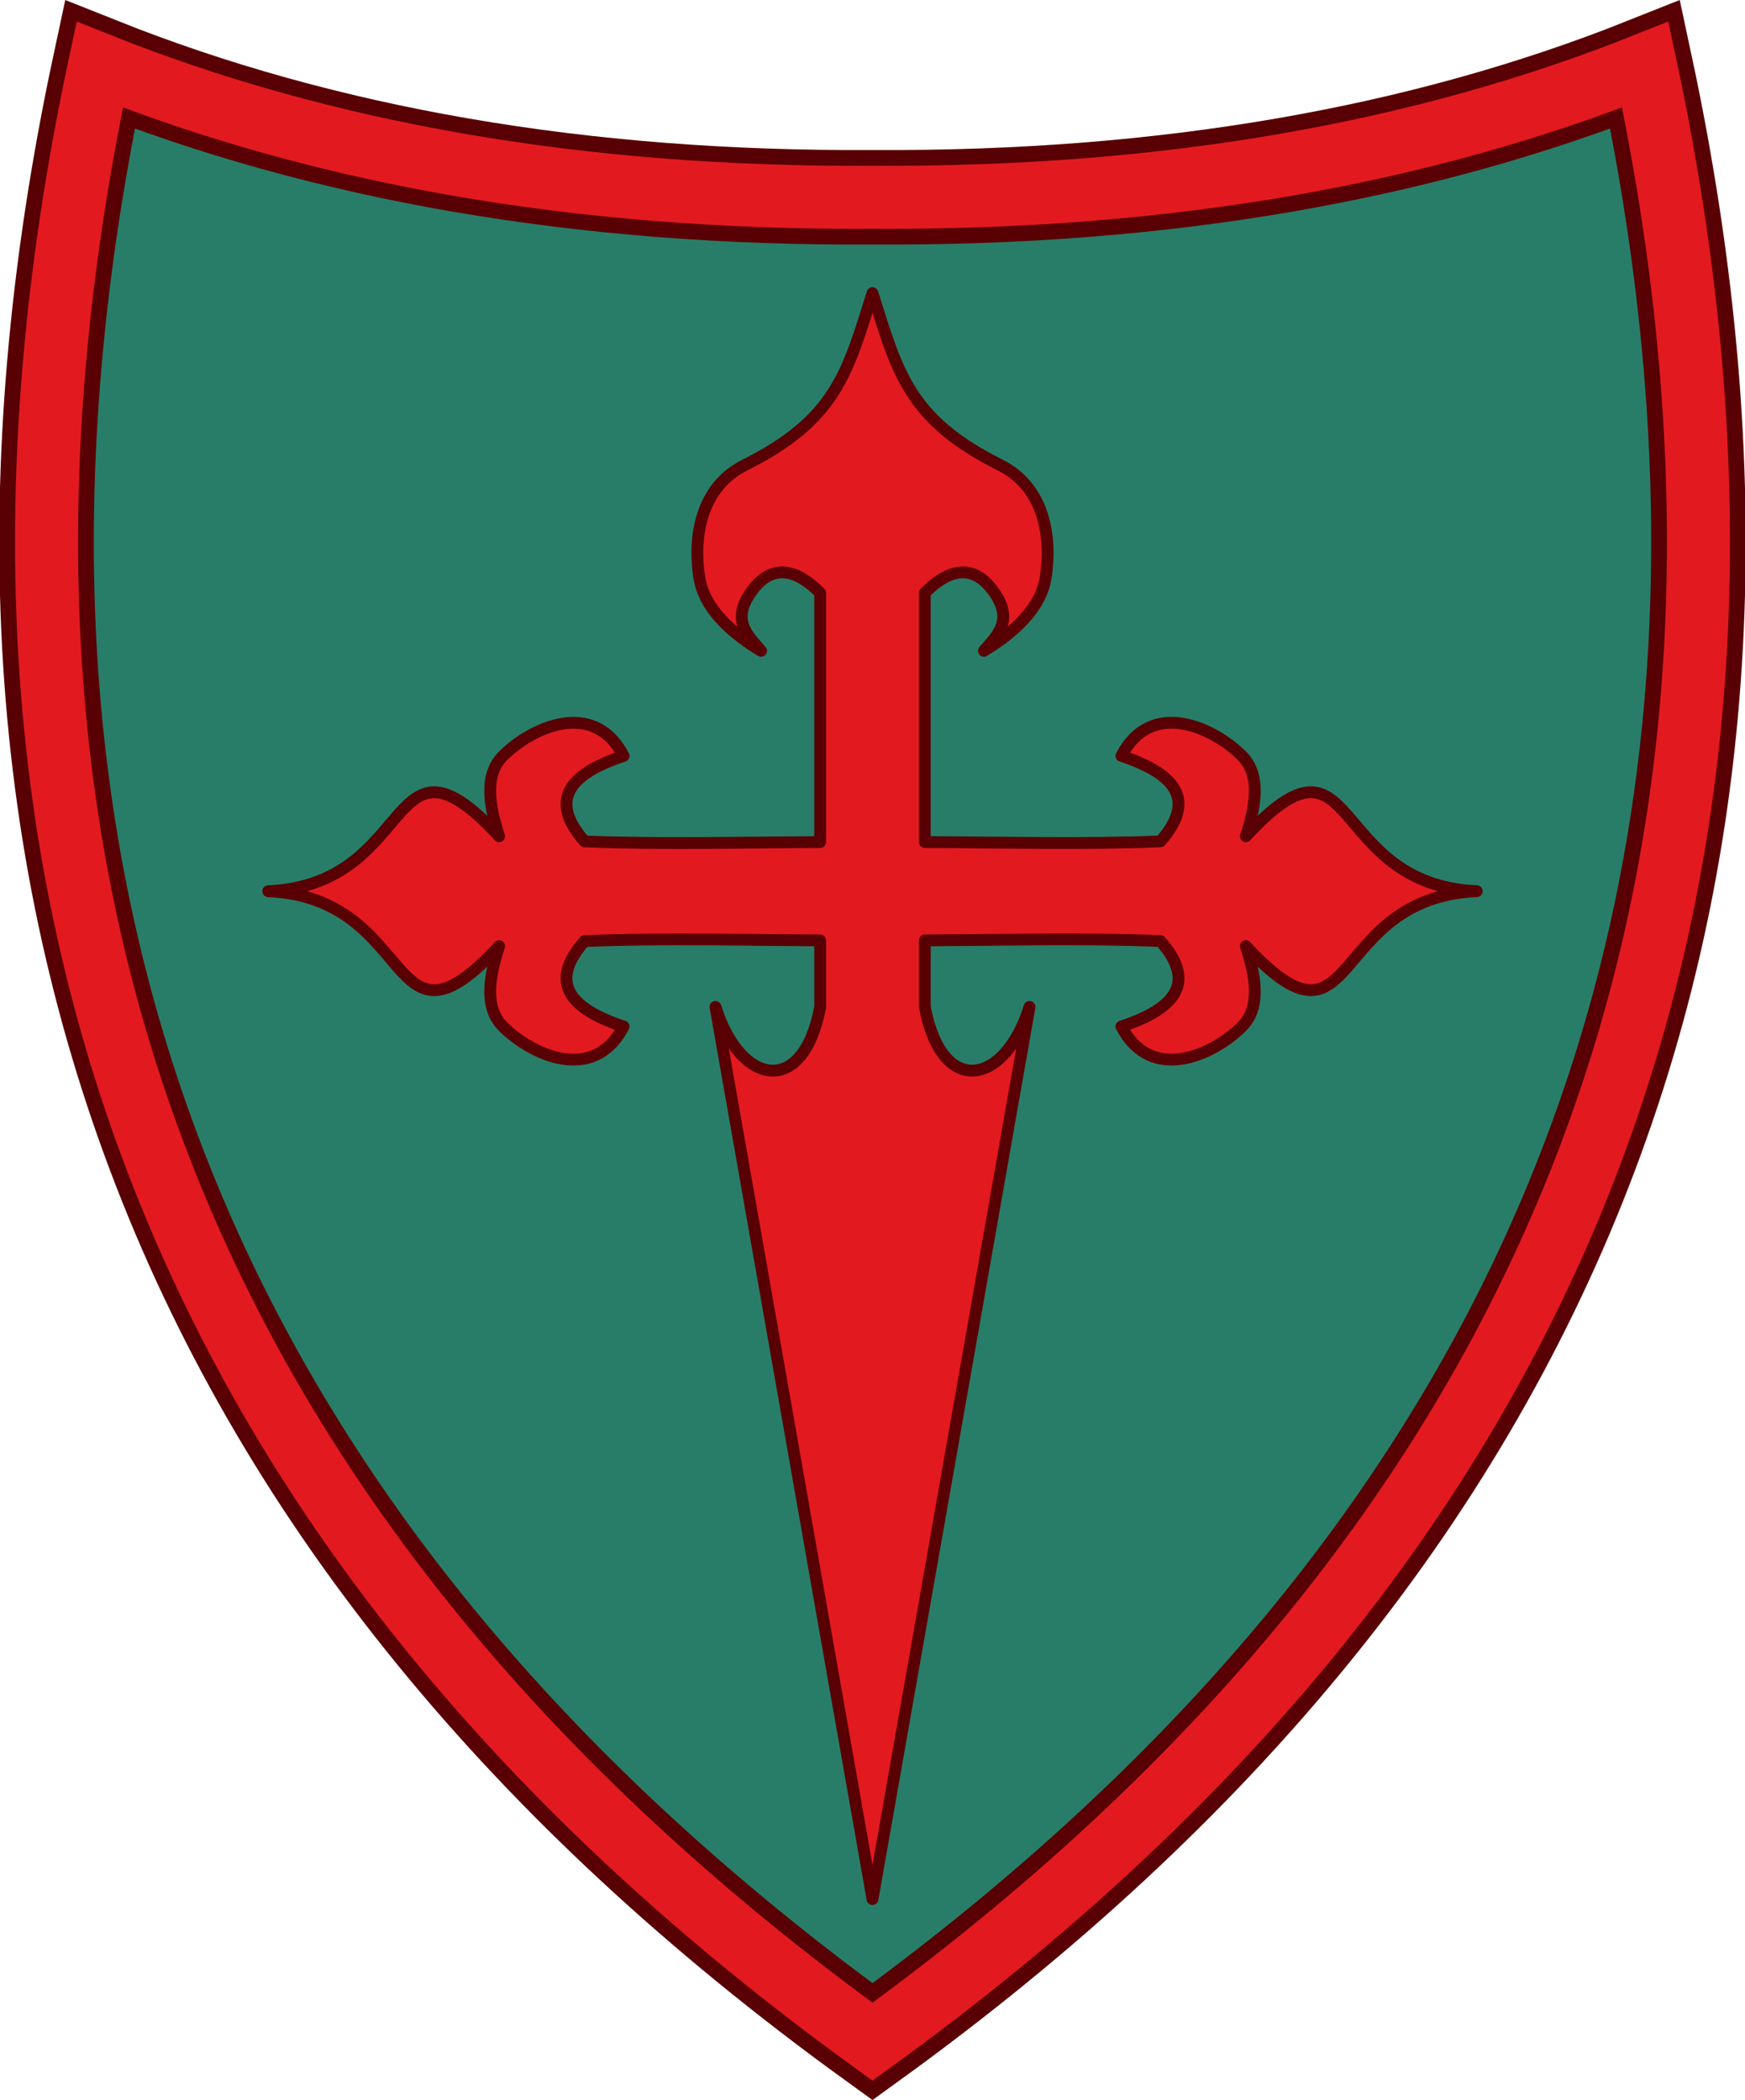
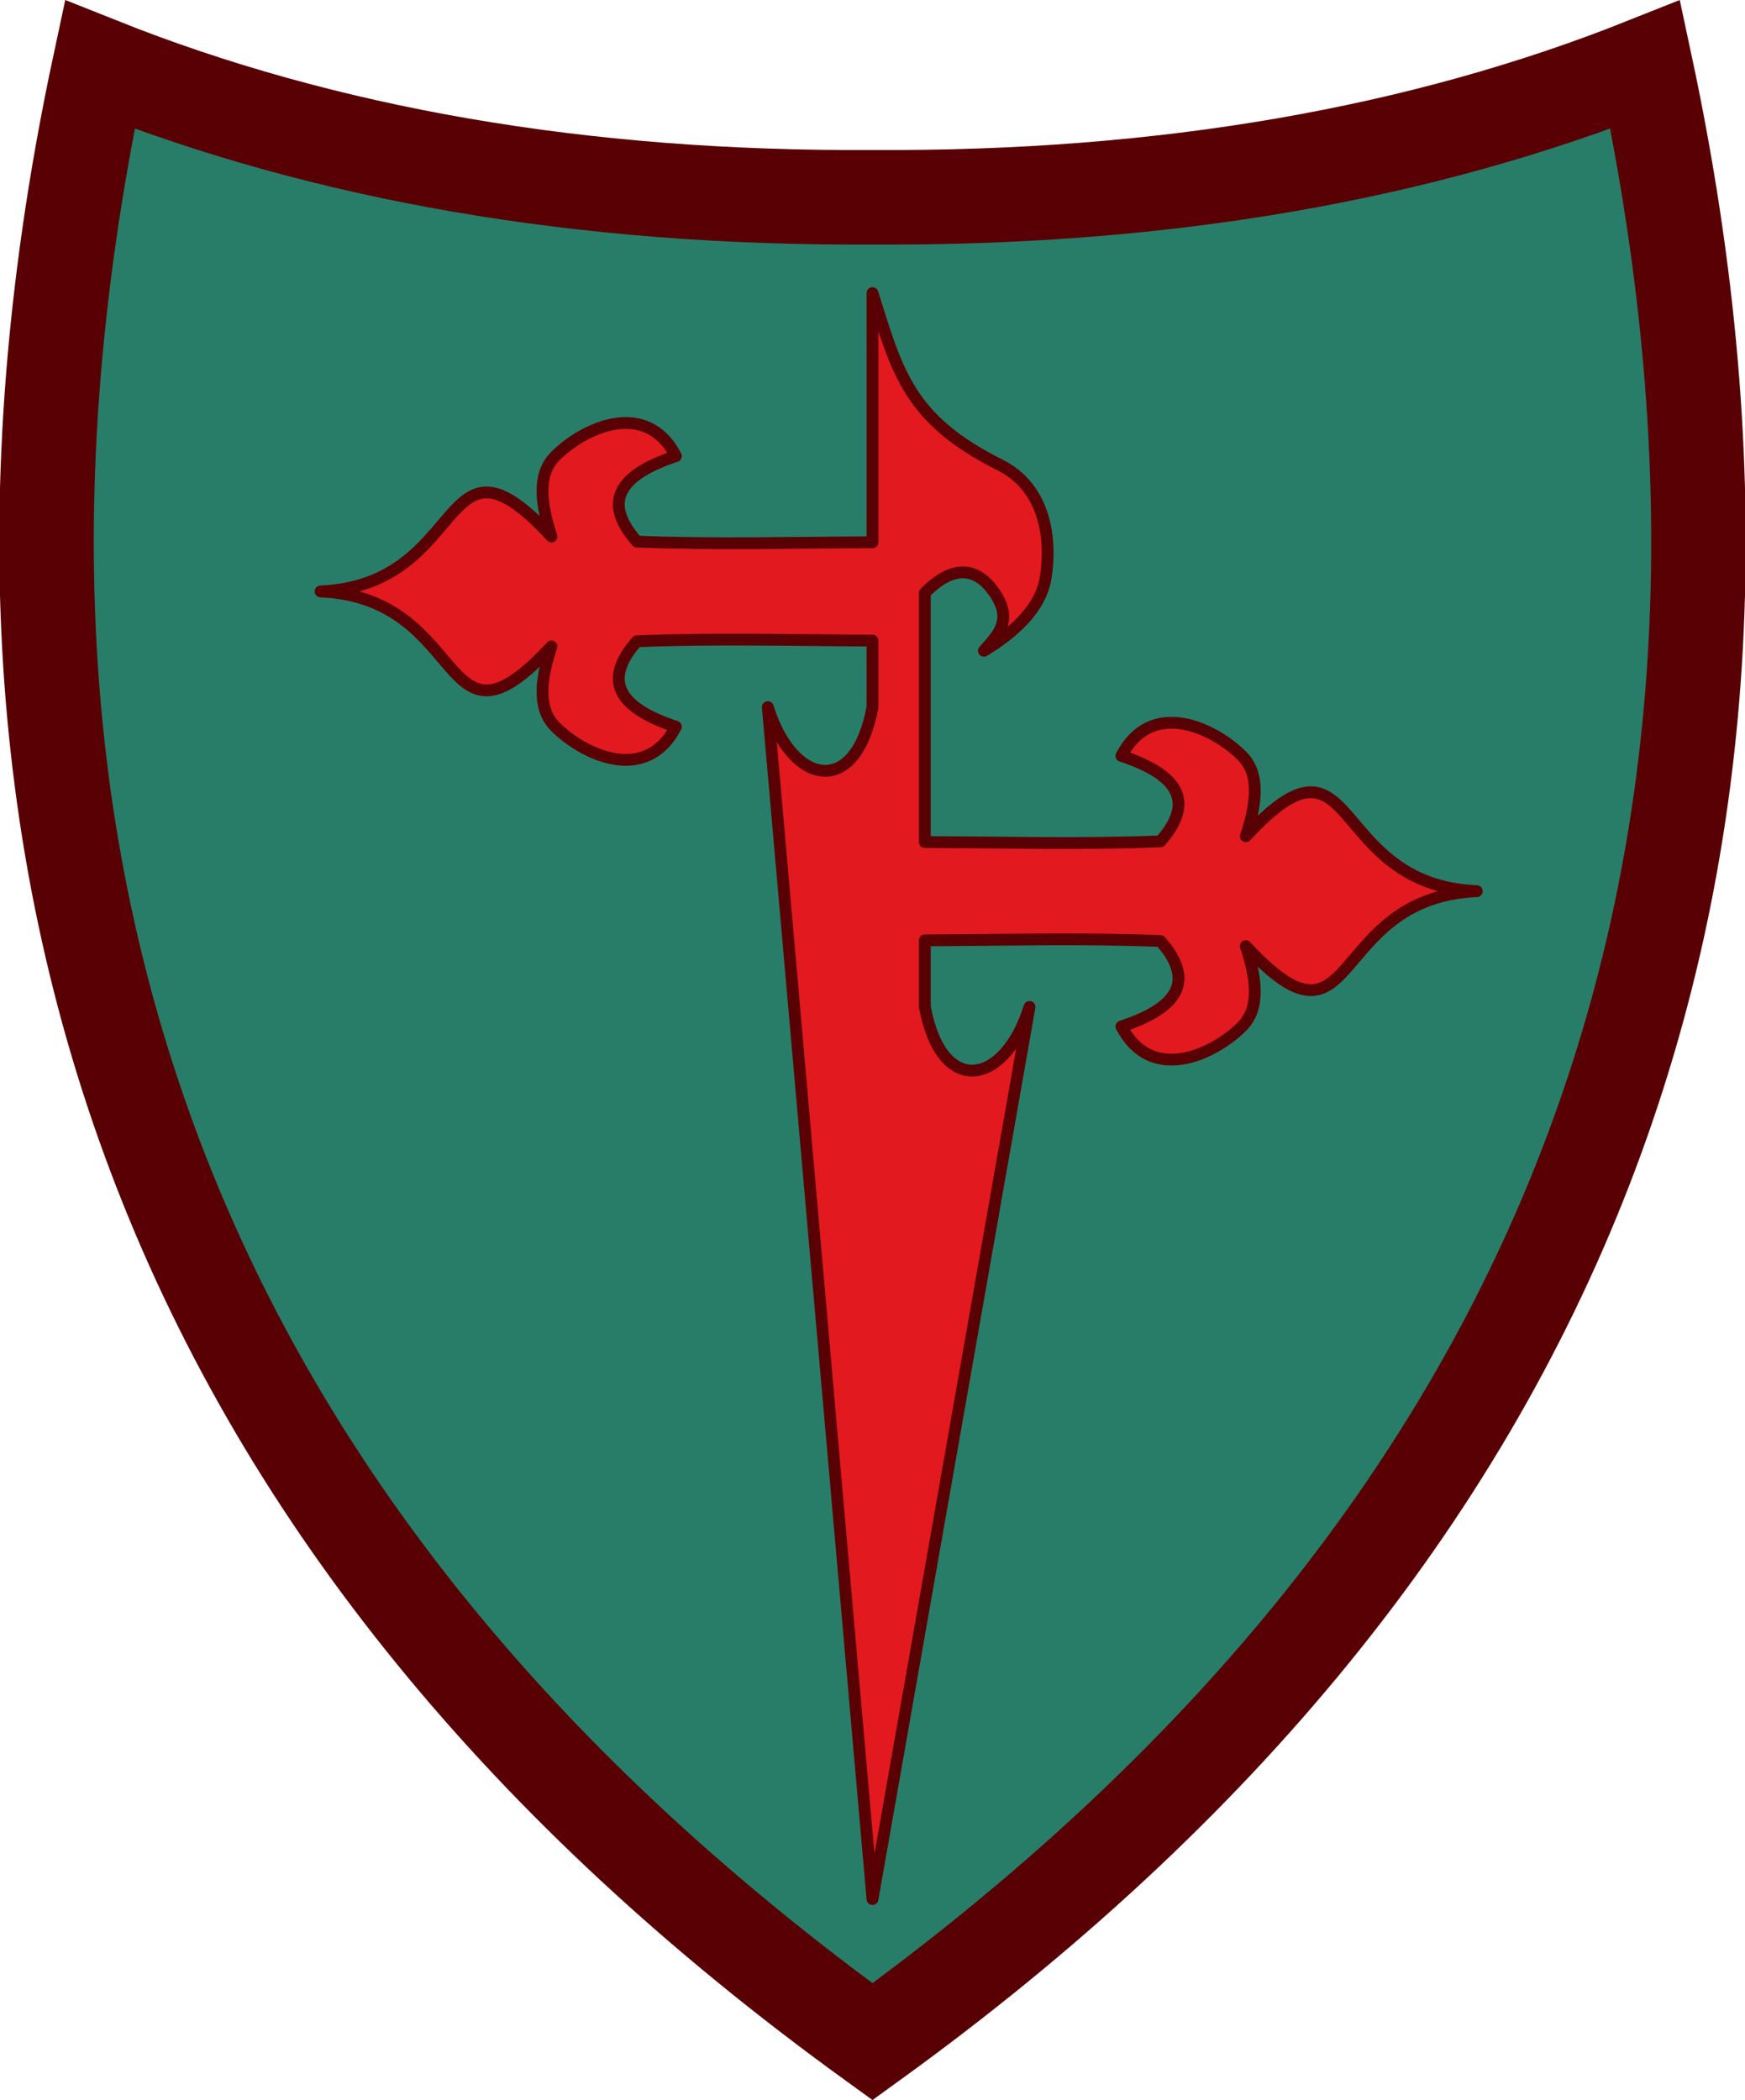
<svg xmlns="http://www.w3.org/2000/svg" xmlns:ns1="http://www.inkscape.org/namespaces/inkscape" xmlns:ns2="http://sodipodi.sourceforge.net/DTD/sodipodi-0.dtd" width="58.626mm" height="70.541mm" viewBox="0 0 58.626 70.541" version="1.1" id="svg1" xml:space="preserve" ns1:version="1.3.2 (091e20ef0f, 2023-11-25)" ns2:docname="renovacion_española.svg">
  <ns2:namedview id="namedview1" pagecolor="#ffffff" bordercolor="#000000" borderopacity="0.25" ns1:showpageshadow="2" ns1:pageopacity="0.0" ns1:pagecheckerboard="0" ns1:deskcolor="#d1d1d1" ns1:document-units="mm" ns1:zoom="2.0000001" ns1:cx="52.499999" ns1:cy="151.75" ns1:window-width="1880" ns1:window-height="1011" ns1:window-x="20" ns1:window-y="49" ns1:window-maximized="1" ns1:current-layer="layer1" />
  <defs id="defs1">
    <ns1:path-effect effect="mirror_symmetry" start_point="104.241,152.995" end_point="104.241,219.406" center_point="104.241,186.201" id="path-effect10" is_visible="true" lpeversion="1.2" lpesatellites="" mode="free" discard_orig_path="false" fuse_paths="false" oposite_fuse="false" split_items="false" split_open="false" link_styles="false" />
    <ns1:path-effect effect="mirror_symmetry" start_point="72.532,152.995" end_point="72.532,219.382" center_point="72.532,186.189" id="path-effect9" is_visible="true" lpeversion="1.2" lpesatellites="" mode="free" discard_orig_path="false" fuse_paths="false" oposite_fuse="false" split_items="false" split_open="false" link_styles="false" />
    <ns1:path-effect effect="mirror_symmetry" start_point="65.485,175.31" end_point="65.485,193.366" center_point="65.485,184.338" id="path-effect8" is_visible="true" lpeversion="1.2" lpesatellites="" mode="free" discard_orig_path="false" fuse_paths="false" oposite_fuse="false" split_items="false" split_open="false" link_styles="false" />
    <ns1:path-effect effect="mirror_symmetry" start_point="65.485,175.31" end_point="65.485,193.366" center_point="65.485,184.338" id="path-effect6" is_visible="true" lpeversion="1.2" lpesatellites="" mode="free" discard_orig_path="false" fuse_paths="false" oposite_fuse="false" split_items="false" split_open="false" link_styles="false" />
    <ns1:path-effect effect="mirror_symmetry" start_point="72.521,161.104" end_point="72.521,215.045" center_point="72.521,188.075" id="path-effect3" is_visible="true" lpeversion="1.2" lpesatellites="" mode="free" discard_orig_path="false" fuse_paths="false" oposite_fuse="false" split_items="false" split_open="false" link_styles="false" />
  </defs>
  <g ns1:label="Layer 1" ns1:groupmode="layer" id="layer1" transform="translate(-75.687,-113.124)">
    <g id="g13">
      <g id="g12">
        <path id="path10" style="opacity:1;fill:#287d69;fill-opacity:1;stroke-width:0.053;stroke-linecap:round;stroke-linejoin:round" d="m 79.038,115.295 c -5.846,27.304 2.61,49.512 25.962,66.41 23.353,-16.899 31.808,-39.107 25.962,-66.41 -7.524,2.999 -16.156,4.513 -25.962,4.455 -9.806,0.059 -18.438,-1.456 -25.962,-4.455 z" />
        <path id="path12" style="opacity:1;fill:none;fill-opacity:1;stroke:#580003;stroke-width:3.175;stroke-linecap:square;stroke-linejoin:miter;stroke-dasharray:none;stroke-opacity:1" d="m 79.038,115.295 c -5.846,27.304 2.61,49.512 25.962,66.41 23.353,-16.899 31.808,-39.107 25.962,-66.41 -7.524,2.999 -16.156,4.513 -25.962,4.455 -9.806,0.059 -18.438,-1.456 -25.962,-4.455 z" />
-         <path id="path11" style="opacity:1;fill:none;fill-opacity:1;stroke:#e21a20;stroke-width:2.117;stroke-linecap:square;stroke-linejoin:miter;stroke-dasharray:none;stroke-opacity:1" d="m 79.038,115.295 c -5.846,27.304 2.61,49.512 25.962,66.41 23.353,-16.899 31.808,-39.107 25.962,-66.41 -7.524,2.999 -16.156,4.513 -25.962,4.455 -9.806,0.059 -18.438,-1.456 -25.962,-4.455 z" />
      </g>
-       <path id="path3" style="opacity:1;fill:#e21a20;fill-opacity:1;stroke:#580003;stroke-width:0.397;stroke-linecap:square;stroke-linejoin:round;stroke-dasharray:none;stroke-opacity:1" d="m 105,122.971 c -0.84,2.675 -1.222,4.242 -4.288,5.774 -1.497,0.748 -1.744,2.441 -1.529,3.785 0.169,1.057 1.103,1.865 2.073,2.455 -0.462,-0.532 -0.991,-1.014 -0.358,-1.944 0.741,-1.089 1.622,-0.736 2.344,0 v 8.368 c -2.638,0.009 -5.28,0.084 -7.916,-0.023 -1.227,-1.395 -0.495,-2.275 1.311,-2.871 -1.001,-1.933 -3.097,-0.955 -4.051,0 -0.644,0.644 -0.461,1.691 -0.129,2.7 -3.806,-4.109 -2.702,1.622 -7.758,1.845 5.056,0.223 3.952,5.953 7.758,1.845 -0.332,1.009 -0.515,2.056 0.129,2.7 0.955,0.955 3.051,1.933 4.051,0 -1.806,-0.597 -2.539,-1.476 -1.311,-2.871 2.636,-0.106 5.278,-0.033 7.916,-0.023 v 2.236 c -0.567,3.045 -2.688,2.654 -3.517,0 L 105,176.913 l 5.275,-29.967 c -0.829,2.654 -2.95,3.045 -3.517,0 v -2.236 c 2.638,-0.009 5.28,-0.083 7.916,0.023 1.228,1.395 0.495,2.275 -1.311,2.871 1.001,1.933 3.097,0.955 4.051,0 0.644,-0.644 0.461,-1.691 0.129,-2.7 3.806,4.109 2.702,-1.622 7.758,-1.845 -5.056,-0.223 -3.952,-5.953 -7.758,-1.845 0.332,-1.009 0.515,-2.055 -0.129,-2.7 -0.955,-0.955 -3.051,-1.933 -4.051,0 1.806,0.597 2.539,1.476 1.311,2.871 -2.636,0.106 -5.278,0.032 -7.916,0.023 v -8.368 c 0.722,-0.736 1.603,-1.089 2.344,0 0.633,0.93 0.104,1.412 -0.358,1.944 0.969,-0.589 1.904,-1.397 2.073,-2.455 0.215,-1.344 -0.033,-3.037 -1.53,-3.785 -3.065,-1.532 -3.448,-3.099 -4.288,-5.774 z" ns2:nodetypes="csscsccccscccscccccccccccscccsccccscssc" />
+       <path id="path3" style="opacity:1;fill:#e21a20;fill-opacity:1;stroke:#580003;stroke-width:0.397;stroke-linecap:square;stroke-linejoin:round;stroke-dasharray:none;stroke-opacity:1" d="m 105,122.971 v 8.368 c -2.638,0.009 -5.28,0.084 -7.916,-0.023 -1.227,-1.395 -0.495,-2.275 1.311,-2.871 -1.001,-1.933 -3.097,-0.955 -4.051,0 -0.644,0.644 -0.461,1.691 -0.129,2.7 -3.806,-4.109 -2.702,1.622 -7.758,1.845 5.056,0.223 3.952,5.953 7.758,1.845 -0.332,1.009 -0.515,2.056 0.129,2.7 0.955,0.955 3.051,1.933 4.051,0 -1.806,-0.597 -2.539,-1.476 -1.311,-2.871 2.636,-0.106 5.278,-0.033 7.916,-0.023 v 2.236 c -0.567,3.045 -2.688,2.654 -3.517,0 L 105,176.913 l 5.275,-29.967 c -0.829,2.654 -2.95,3.045 -3.517,0 v -2.236 c 2.638,-0.009 5.28,-0.083 7.916,0.023 1.228,1.395 0.495,2.275 -1.311,2.871 1.001,1.933 3.097,0.955 4.051,0 0.644,-0.644 0.461,-1.691 0.129,-2.7 3.806,4.109 2.702,-1.622 7.758,-1.845 -5.056,-0.223 -3.952,-5.953 -7.758,-1.845 0.332,-1.009 0.515,-2.055 -0.129,-2.7 -0.955,-0.955 -3.051,-1.933 -4.051,0 1.806,0.597 2.539,1.476 1.311,2.871 -2.636,0.106 -5.278,0.032 -7.916,0.023 v -8.368 c 0.722,-0.736 1.603,-1.089 2.344,0 0.633,0.93 0.104,1.412 -0.358,1.944 0.969,-0.589 1.904,-1.397 2.073,-2.455 0.215,-1.344 -0.033,-3.037 -1.53,-3.785 -3.065,-1.532 -3.448,-3.099 -4.288,-5.774 z" ns2:nodetypes="csscsccccscccscccccccccccscccsccccscssc" />
    </g>
  </g>
</svg>